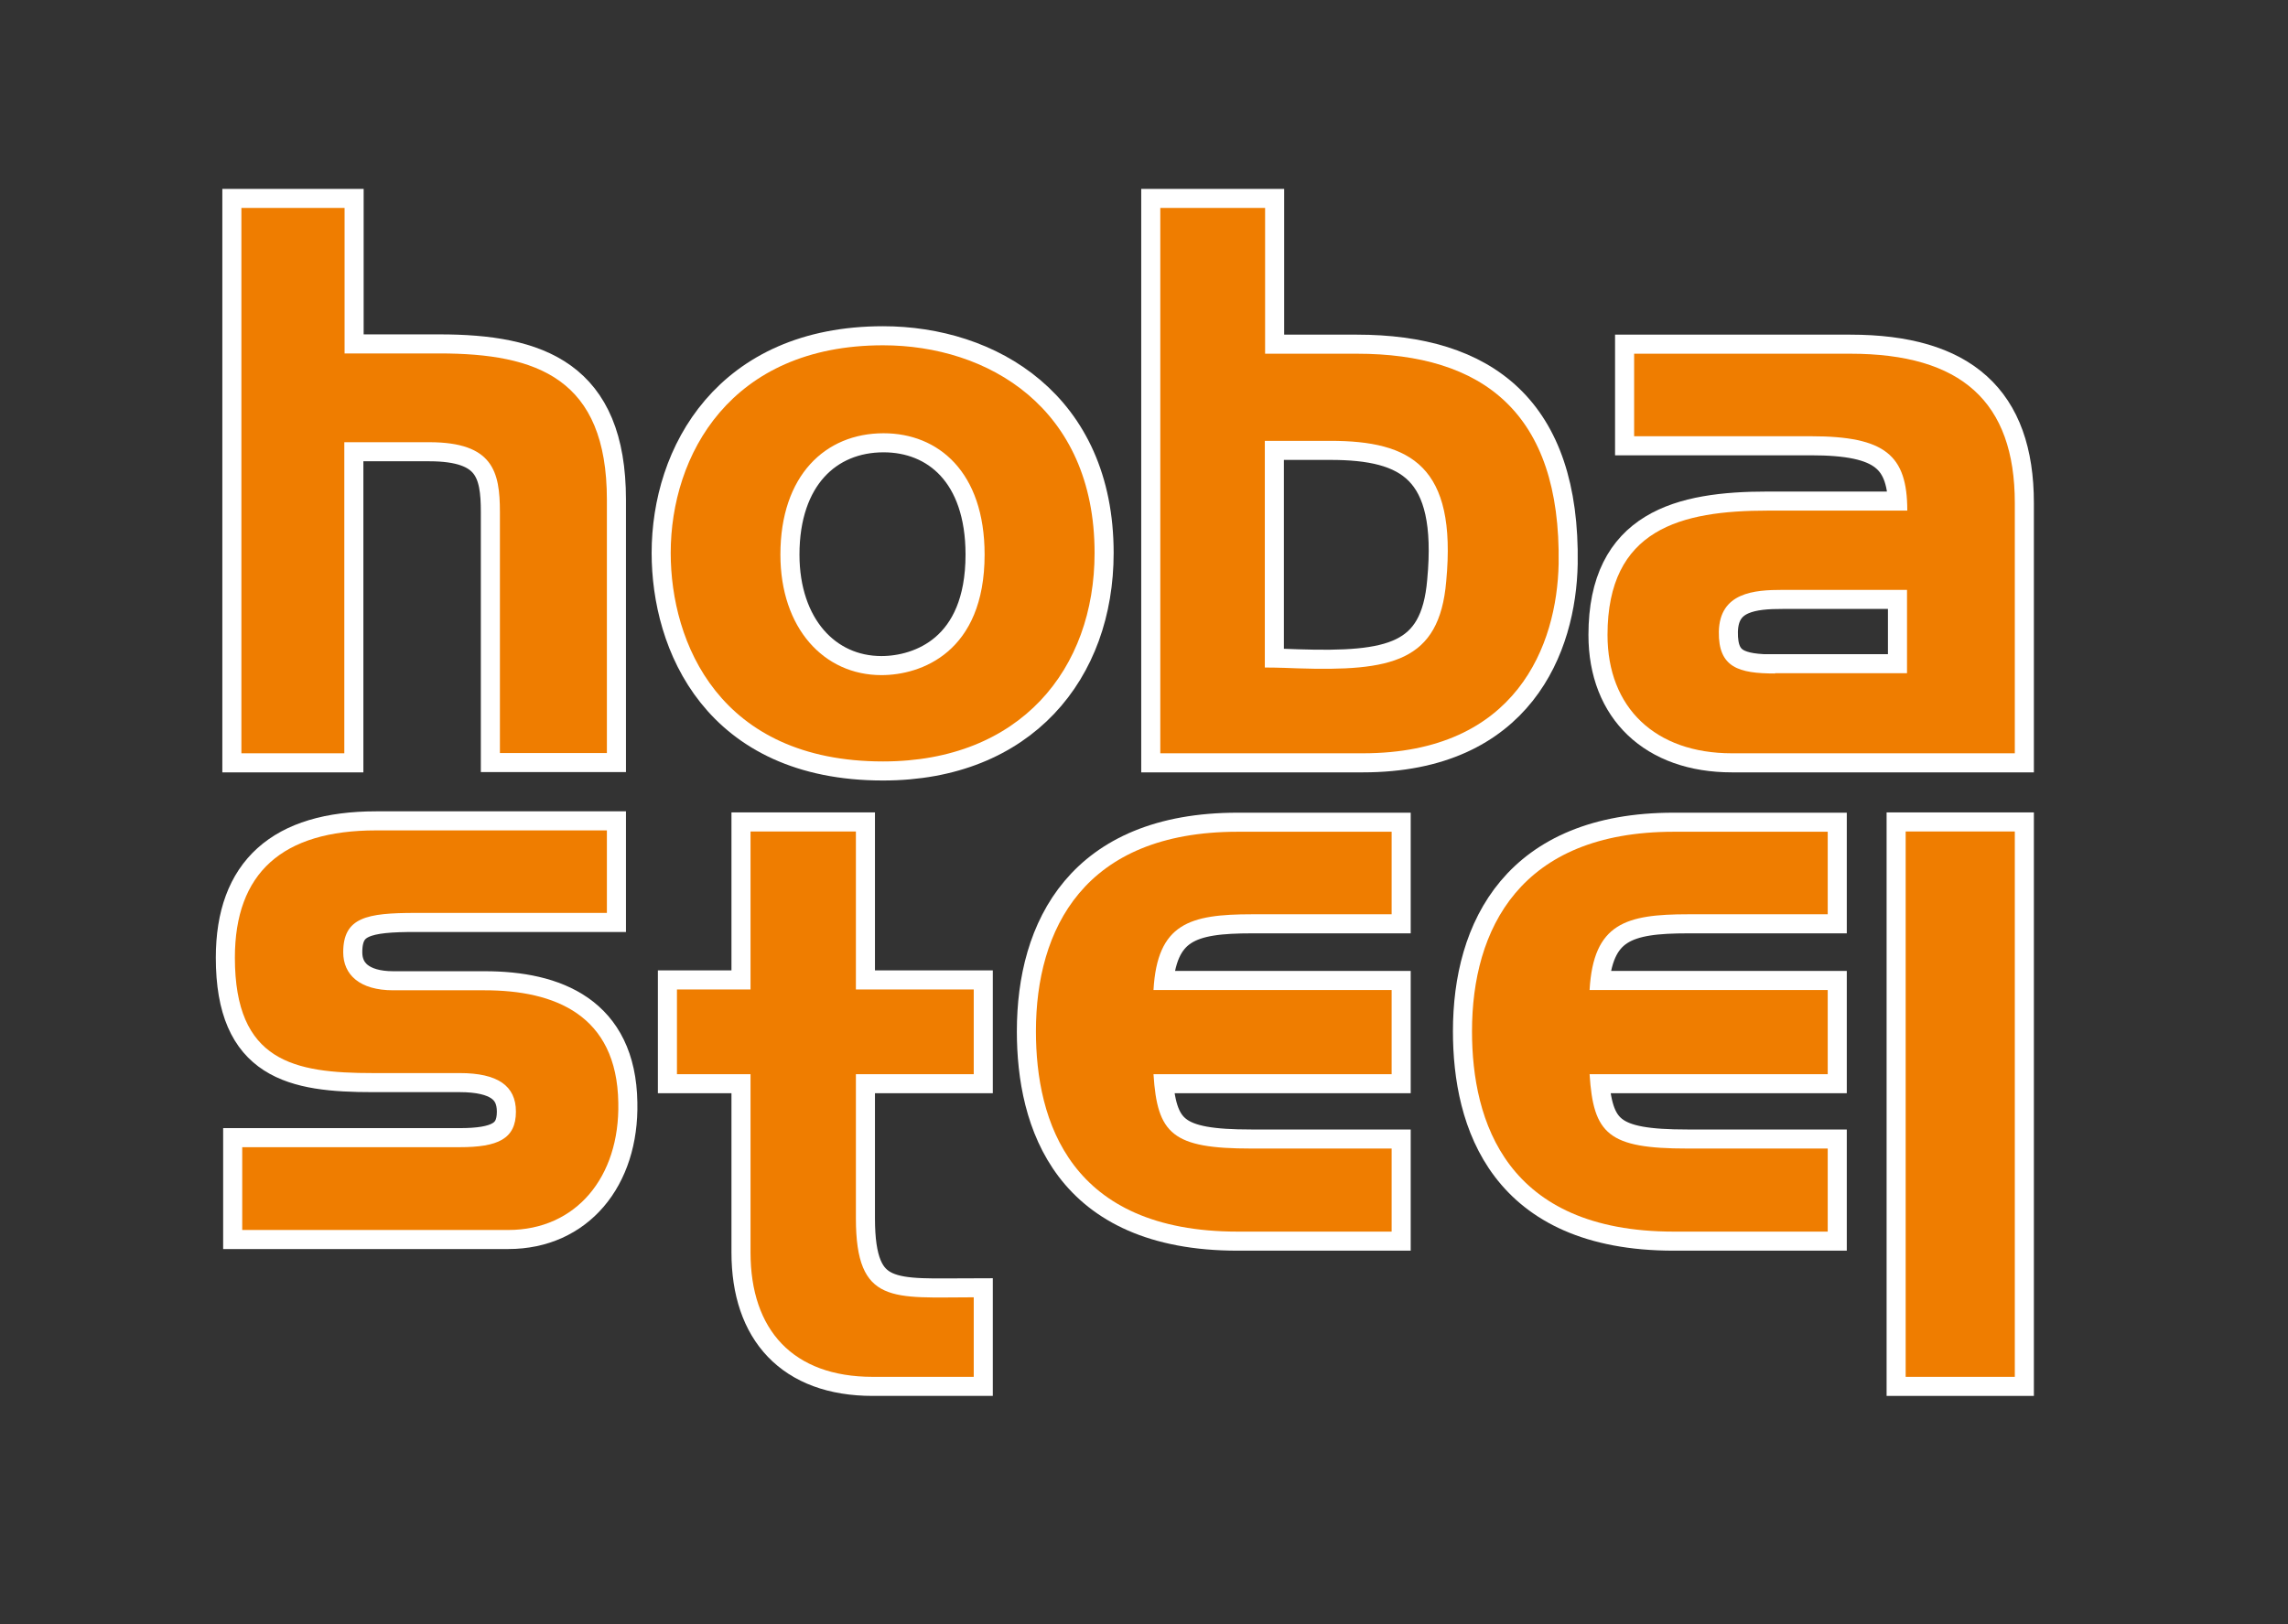
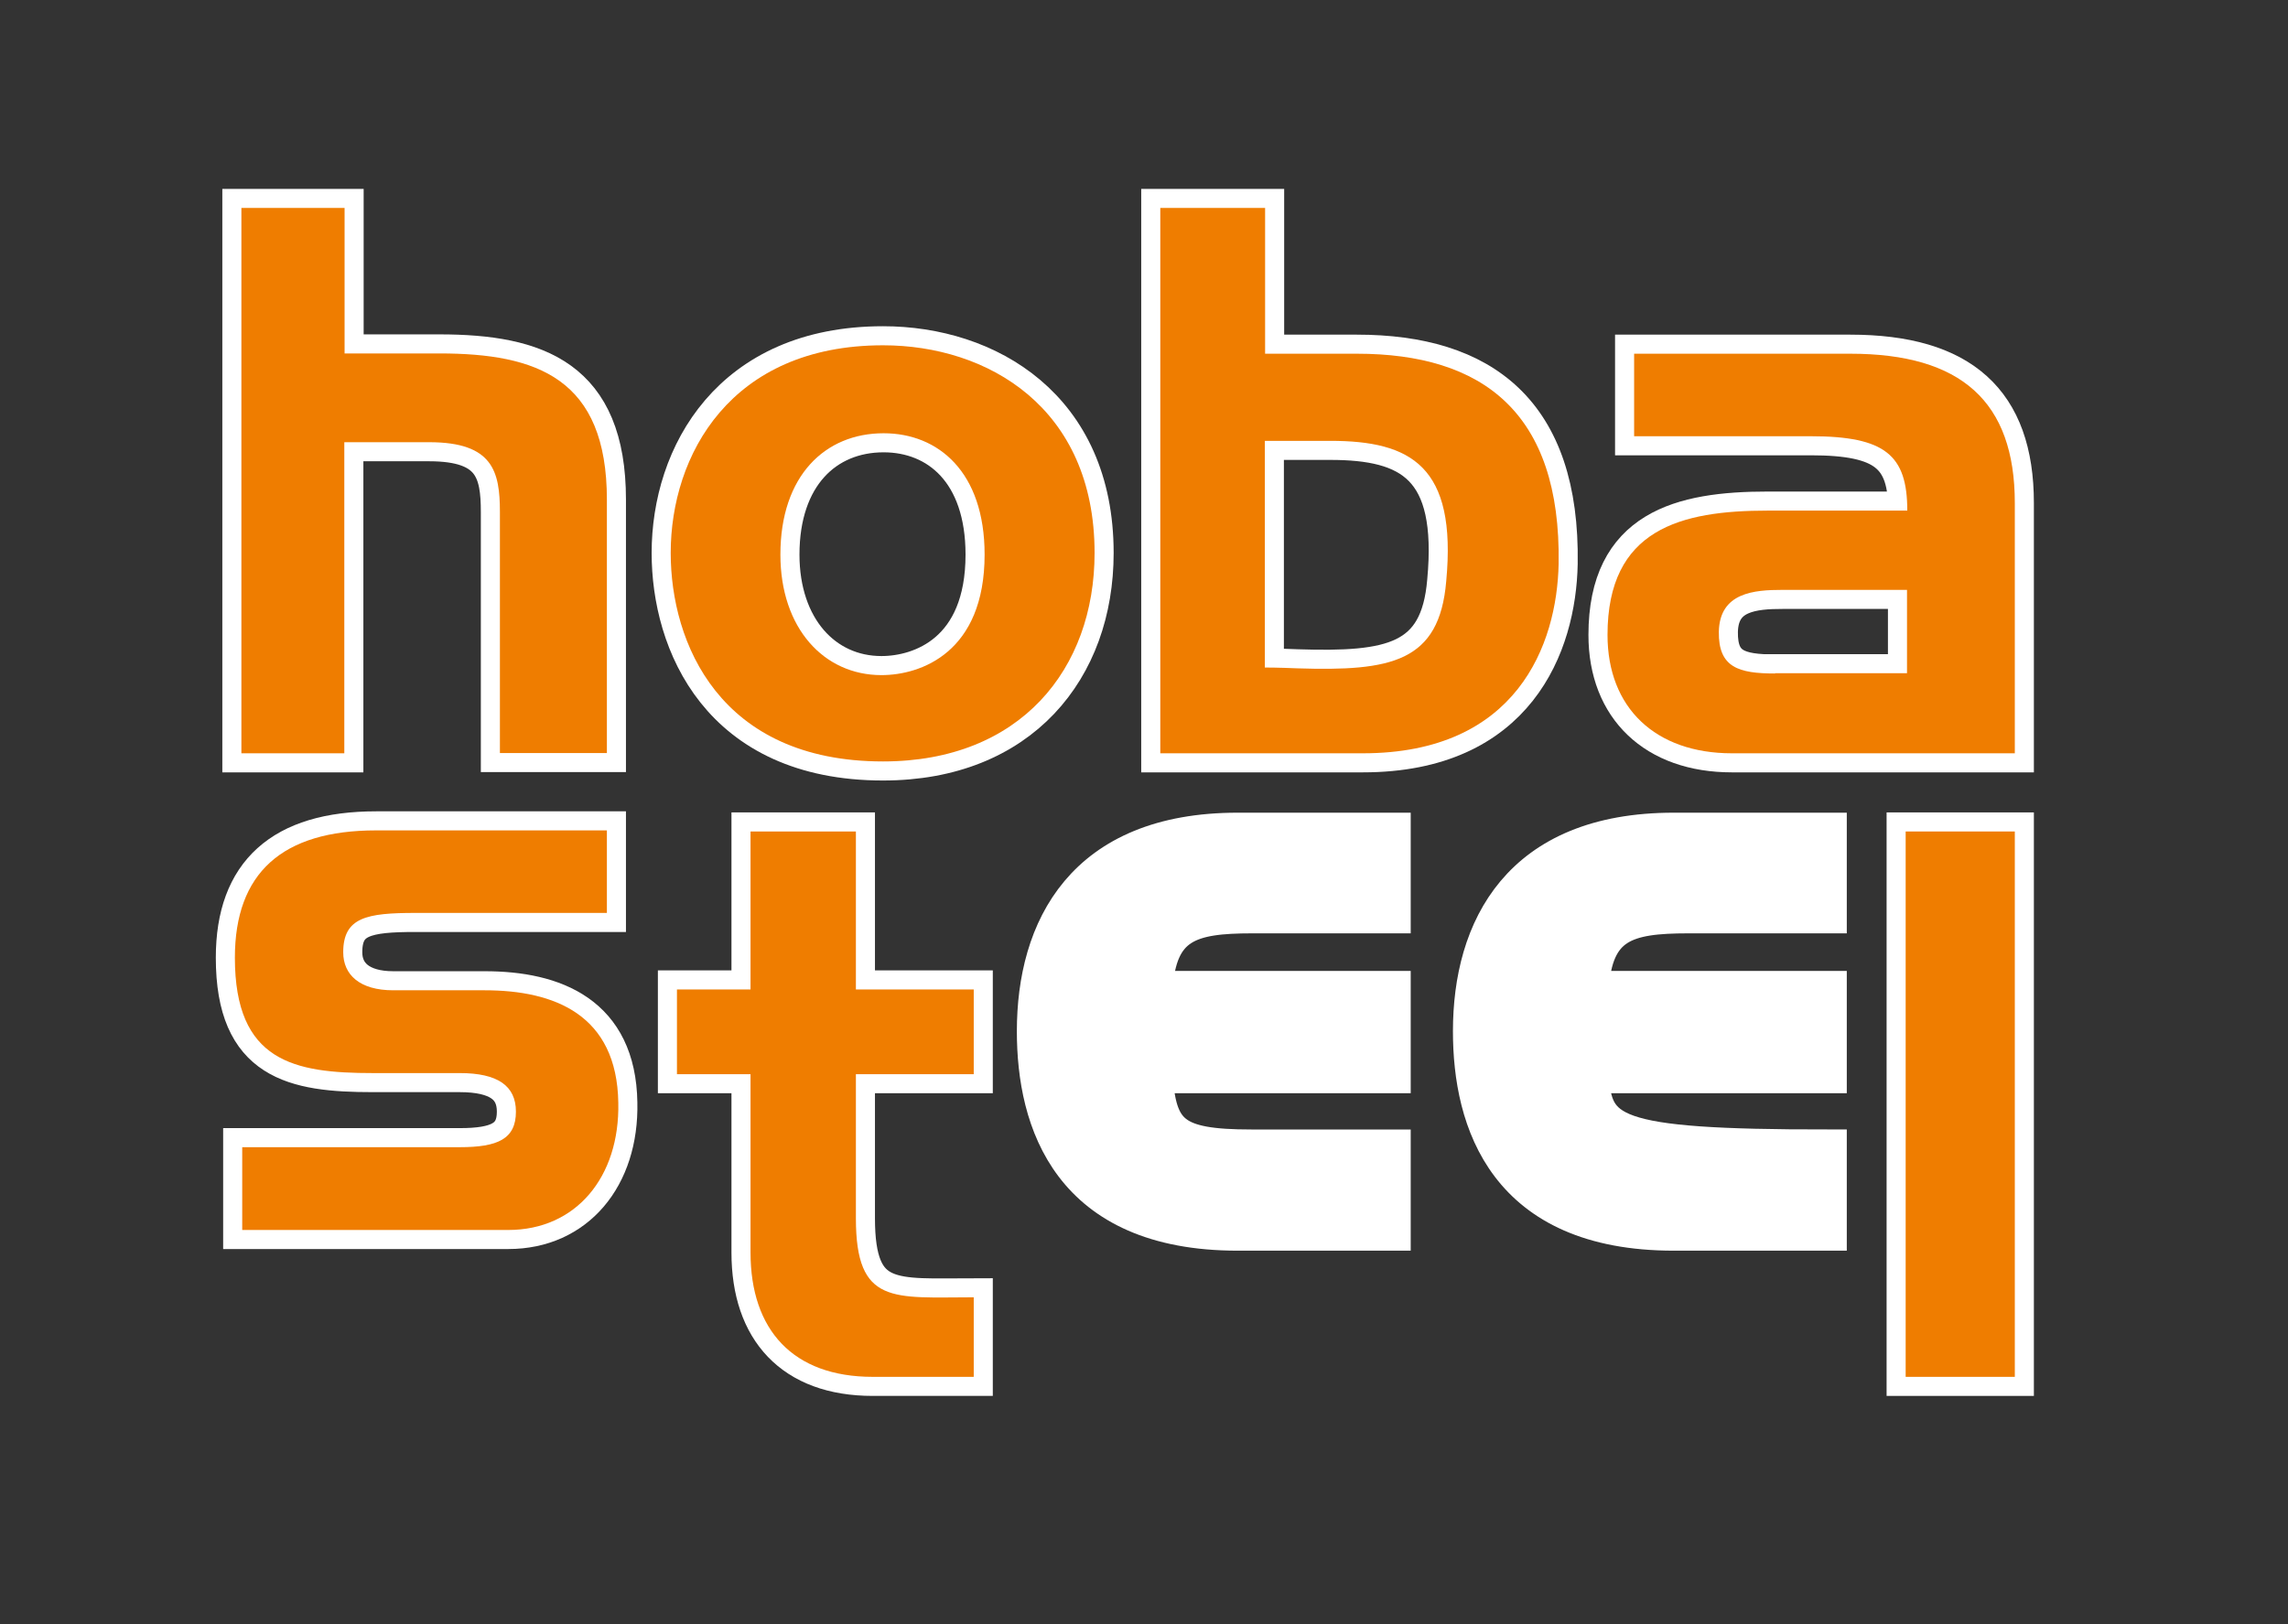
<svg xmlns="http://www.w3.org/2000/svg" width="200" height="142" viewBox="0 0 200 142" fill="none">
  <rect x="0" y="0" width="200" height="142" fill="#333333" stroke="none" />
  <path fill-rule="evenodd" clip-rule="evenodd" d="M44.434 107.547C50.344 107.547 54.189 102.919 54.047 96.415C53.928 88.725 48.469 86.589 42.369 86.589H34.37C31.45 86.589 30.002 85.236 30.002 83.266C30.002 80.204 32.067 79.824 36.316 79.824H53.05V72.608H32.874C24.662 72.608 20.532 76.335 20.532 83.74C20.532 92.831 25.706 93.828 32.59 93.828H40.185C43.508 93.828 45.098 94.944 45.098 97.199C45.098 99.596 43.508 100.308 40.185 100.308H21.173V107.547H44.434V107.547Z" fill="white" stroke="white" stroke-width="3.334" stroke-miterlimit="3.864" />
  <path fill-rule="evenodd" clip-rule="evenodd" d="M65.606 93.923V109.518C65.606 116.282 69.309 120.389 76.287 120.389H85.117V113.434C78.091 113.434 74.816 114.146 74.816 106.527V93.923H85.117V86.517H74.816V72.703H65.606V86.517H59.174V93.923H65.606V93.923Z" fill="white" stroke="white" stroke-width="3.334" stroke-miterlimit="3.864" />
  <path fill-rule="evenodd" clip-rule="evenodd" d="M121.647 100.427H109.375C102.492 100.427 101.163 99.169 100.83 93.923H121.647V86.565H100.83C101.163 80.726 104.011 79.943 109.447 79.943H121.647V72.727H108.189C94.73 72.727 90.553 81.272 90.553 90.173C90.553 98.053 93.543 107.69 108.189 107.69H121.647V100.427Z" fill="white" stroke="white" stroke-width="3.334" stroke-miterlimit="3.864" />
-   <path fill-rule="evenodd" clip-rule="evenodd" d="M159.766 100.427H147.495C140.588 100.427 139.282 99.169 138.95 93.923H159.766V86.565H138.95C139.282 80.726 142.131 79.943 147.566 79.943H159.766V72.727H146.308C132.85 72.727 128.672 81.272 128.672 90.173C128.672 98.053 131.663 107.69 146.308 107.69H159.766V100.427V100.427Z" fill="white" stroke="white" stroke-width="3.334" stroke-miterlimit="3.864" />
+   <path fill-rule="evenodd" clip-rule="evenodd" d="M159.766 100.427C140.588 100.427 139.282 99.169 138.95 93.923H159.766V86.565H138.95C139.282 80.726 142.131 79.943 147.566 79.943H159.766V72.727H146.308C132.85 72.727 128.672 81.272 128.672 90.173C128.672 98.053 131.663 107.69 146.308 107.69H159.766V100.427V100.427Z" fill="white" stroke="white" stroke-width="3.334" stroke-miterlimit="3.864" />
  <path d="M176.12 72.703H166.579V120.389H176.12V72.703Z" fill="white" stroke="white" stroke-width="3.334" stroke-miterlimit="3.864" />
  <path fill-rule="evenodd" clip-rule="evenodd" d="M30.097 65.867V38.666H37.526C43.104 38.666 43.698 41.253 43.698 44.766V65.844H53.05V43.698C53.05 33.088 46.95 30.904 38.405 30.904H30.121V18.182H21.101V65.867H30.097Z" fill="white" stroke="white" stroke-width="3.334" stroke-miterlimit="3.864" />
  <path fill-rule="evenodd" clip-rule="evenodd" d="M77.189 66.579C89.2 66.579 95.68 58.485 95.68 48.35C95.68 35.628 86.328 30.192 77.189 30.192C63.85 30.192 58.628 39.805 58.628 48.35C58.628 56.183 62.877 66.579 77.189 66.579ZM77.047 59.031C72.015 59.031 68.217 54.925 68.217 48.492C68.217 41.585 72.134 37.883 77.237 37.883C82.008 37.883 86.067 41.253 86.067 48.492C86.067 57.038 80.513 59.031 77.047 59.031Z" fill="white" stroke="white" stroke-width="3.334" stroke-miterlimit="3.864" />
  <path fill-rule="evenodd" clip-rule="evenodd" d="M116.283 38.547C123.308 38.547 127.367 40.731 126.418 50.819C125.824 57.916 121.576 58.699 113.41 58.438C111.678 58.367 110.752 58.367 110.562 58.367V38.547H116.283ZM101.424 65.867H119.131C132.589 65.867 136.102 56.373 136.244 49.3C136.458 36.031 129.551 30.928 118.609 30.928H110.586V18.182H101.424V65.867V65.867Z" fill="white" stroke="white" stroke-width="3.334" stroke-miterlimit="3.864" />
  <path fill-rule="evenodd" clip-rule="evenodd" d="M158.295 38.144C164.798 38.144 166.721 39.805 166.721 44.647H154.521C146.949 44.647 140.517 46.238 140.517 55.518C140.517 61.88 144.694 65.867 151.388 65.867H176.12V43.983C176.12 35.105 171.421 30.928 161.737 30.928H142.843V38.144H158.295V38.144ZM155.162 58.889C151.981 58.889 150.201 58.367 150.248 55.234C150.32 51.792 153.358 51.578 155.826 51.578H166.697V58.865H155.162V58.889Z" fill="white" stroke="white" stroke-width="3.334" stroke-miterlimit="3.864" />
  <path fill-rule="evenodd" clip-rule="evenodd" d="M44.434 107.547C50.344 107.547 54.189 102.919 54.047 96.415C53.928 88.725 48.469 86.589 42.369 86.589H34.37C31.45 86.589 30.002 85.236 30.002 83.266C30.002 80.204 32.067 79.824 36.316 79.824H53.05V72.608H32.874C24.662 72.608 20.532 76.335 20.532 83.74C20.532 92.831 25.706 93.828 32.59 93.828H40.185C43.508 93.828 45.098 94.944 45.098 97.199C45.098 99.596 43.508 100.308 40.185 100.308H21.173V107.547H44.434V107.547Z" fill="#EF7D00" />
  <path fill-rule="evenodd" clip-rule="evenodd" d="M65.606 93.923V109.518C65.606 116.282 69.309 120.389 76.287 120.389H85.117V113.434C78.091 113.434 74.816 114.146 74.816 106.527V93.923H85.117V86.517H74.816V72.703H65.606V86.517H59.174V93.923H65.606V93.923Z" fill="#EF7D00" />
-   <path fill-rule="evenodd" clip-rule="evenodd" d="M121.647 100.427H109.375C102.492 100.427 101.163 99.169 100.83 93.923H121.647V86.565H100.83C101.163 80.726 104.011 79.943 109.447 79.943H121.647V72.727H108.189C94.73 72.727 90.553 81.272 90.553 90.173C90.553 98.053 93.543 107.69 108.189 107.69H121.647V100.427Z" fill="#EF7D00" />
-   <path fill-rule="evenodd" clip-rule="evenodd" d="M159.766 100.427H147.495C140.588 100.427 139.282 99.169 138.95 93.923H159.766V86.565H138.95C139.282 80.726 142.131 79.943 147.566 79.943H159.766V72.727H146.308C132.85 72.727 128.672 81.272 128.672 90.173C128.672 98.053 131.663 107.69 146.308 107.69H159.766V100.427V100.427Z" fill="#EF7D00" />
  <path d="M176.12 72.703H166.579V120.389H176.12V72.703Z" fill="#EF7D00" />
  <path fill-rule="evenodd" clip-rule="evenodd" d="M30.097 65.867V38.666H37.526C43.104 38.666 43.698 41.253 43.698 44.766V65.844H53.05V43.698C53.05 33.088 46.95 30.904 38.405 30.904H30.121V18.182H21.101V65.867H30.097Z" fill="#EF7D00" />
  <path fill-rule="evenodd" clip-rule="evenodd" d="M77.189 66.579C89.2 66.579 95.68 58.485 95.68 48.35C95.68 35.628 86.328 30.192 77.189 30.192C63.85 30.192 58.628 39.805 58.628 48.35C58.628 56.183 62.877 66.579 77.189 66.579ZM77.047 59.031C72.015 59.031 68.217 54.925 68.217 48.492C68.217 41.585 72.134 37.883 77.237 37.883C82.008 37.883 86.067 41.253 86.067 48.492C86.067 57.038 80.513 59.031 77.047 59.031Z" fill="#EF7D00" />
  <path fill-rule="evenodd" clip-rule="evenodd" d="M116.283 38.547C123.308 38.547 127.367 40.731 126.418 50.819C125.824 57.916 121.576 58.699 113.41 58.438C111.678 58.367 110.752 58.367 110.562 58.367V38.547H116.283ZM101.424 65.867H119.131C132.589 65.867 136.102 56.373 136.244 49.3C136.458 36.031 129.551 30.928 118.609 30.928H110.586V18.182H101.424V65.867V65.867Z" fill="#EF7D00" />
  <path fill-rule="evenodd" clip-rule="evenodd" d="M158.295 38.144C164.798 38.144 166.721 39.805 166.721 44.647H154.521C146.949 44.647 140.517 46.238 140.517 55.518C140.517 61.88 144.694 65.867 151.388 65.867H176.12V43.983C176.12 35.105 171.421 30.928 161.737 30.928H142.843V38.144H158.295V38.144ZM155.162 58.889C151.981 58.889 150.201 58.367 150.248 55.234C150.32 51.792 153.358 51.578 155.826 51.578H166.697V58.865H155.162V58.889Z" fill="#EF7D00" />
</svg>